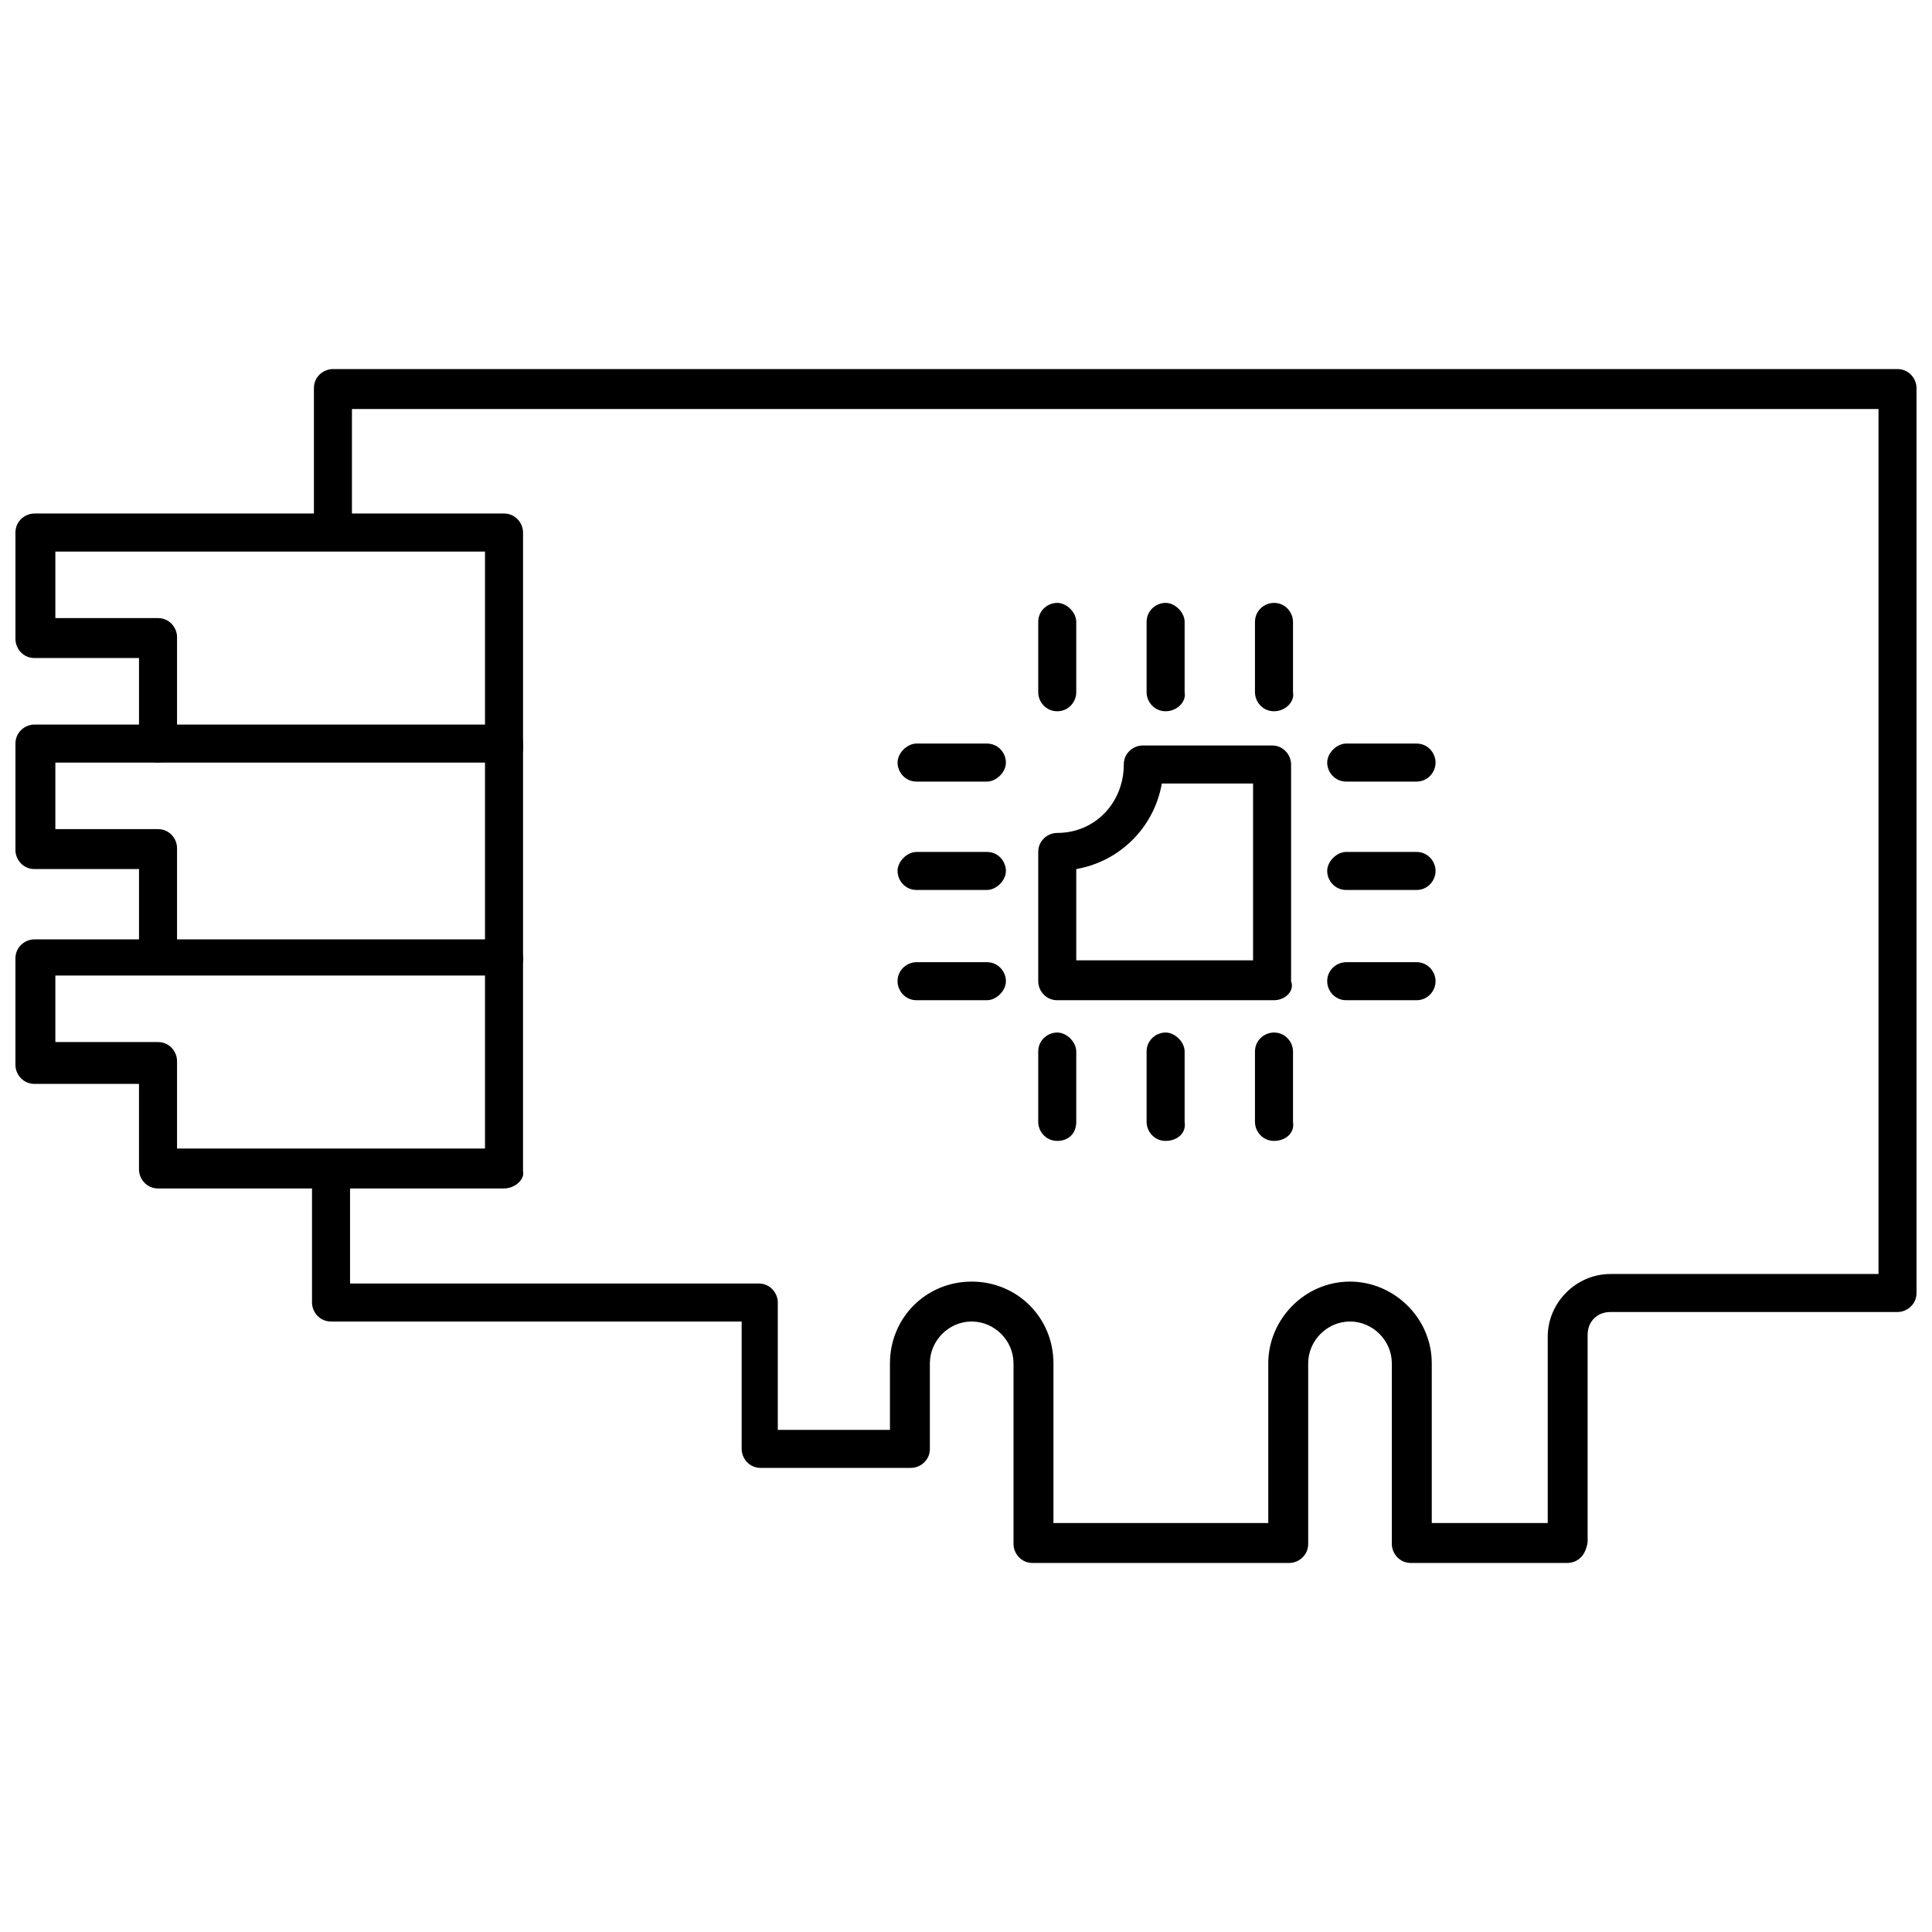
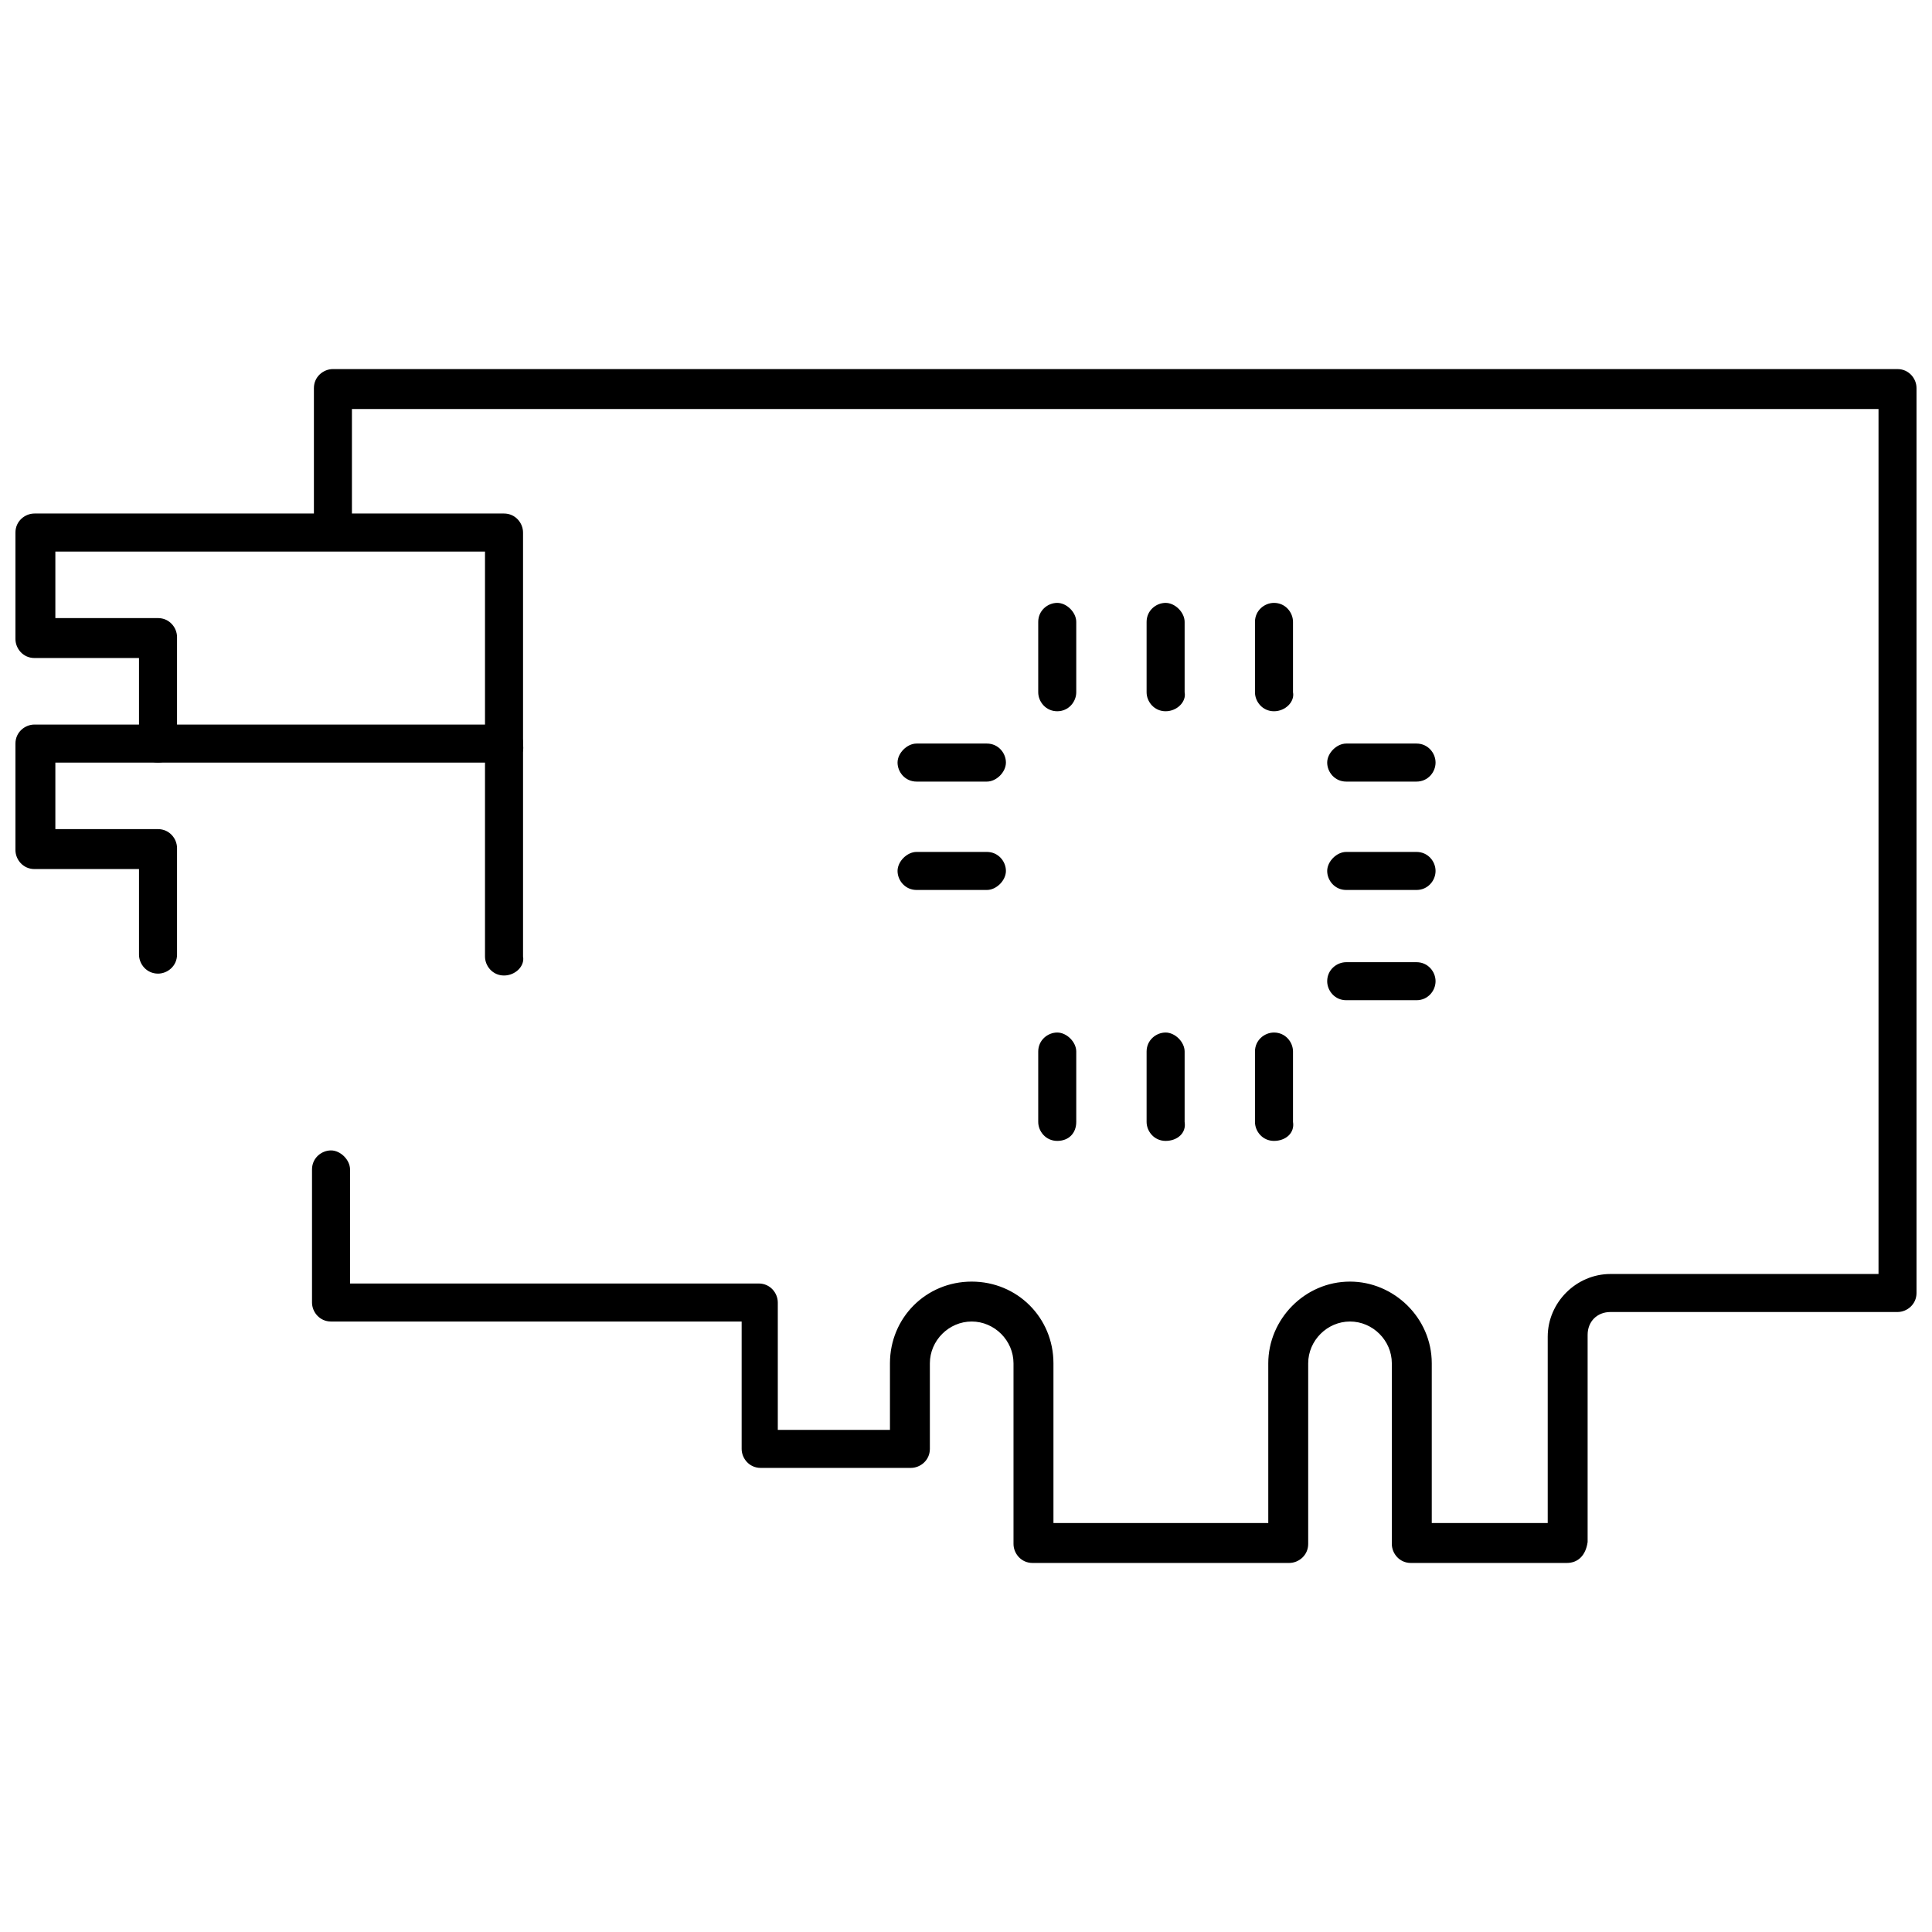
<svg xmlns="http://www.w3.org/2000/svg" width="800px" height="800px" version="1.1" viewBox="144 144 512 512">
  <defs>
    <clipPath id="d">
      <path d="m226 241h425.9v318h-425.9z" />
    </clipPath>
    <clipPath id="c">
      <path d="m148.09 280h134.91v67h-134.91z" />
    </clipPath>
    <clipPath id="b">
      <path d="m148.09 336h134.91v67h-134.91z" />
    </clipPath>
    <clipPath id="a">
-       <path d="m148.09 392h134.91v67h-134.91z" />
-     </clipPath>
+       </clipPath>
  </defs>
  <g clip-path="url(#d)">
    <path d="m559.2 558.2h-41.312c-3.023 0-5.039-2.519-5.039-5.039v-47.863c0-6.047-5.039-11.082-11.082-11.082-6.047 0-11.082 5.039-11.082 11.082v47.863c0 3.023-2.519 5.039-5.039 5.039h-68.016c-3.023 0-5.039-2.519-5.039-5.039v-47.863c0-6.047-5.039-11.082-11.082-11.082-6.047 0-11.082 5.039-11.082 11.082v22.672c0 3.023-2.519 5.039-5.039 5.039h-39.801c-3.023 0-5.039-2.519-5.039-5.039v-33.754h-108.82c-3.023 0-5.039-2.519-5.039-5.039v-35.266c0-3.023 2.519-5.039 5.039-5.039 2.519 0 5.039 2.519 5.039 5.039v30.23h108.32c3.023 0 5.039 2.519 5.039 5.039v33.754h29.723v-17.633c0-12.09 9.574-21.664 21.664-21.664 12.09 0 21.664 9.574 21.664 21.664v42.32h56.93v-42.32c0-11.586 9.574-21.664 21.664-21.664 11.586 0 21.664 9.574 21.664 21.664v42.32h30.73v-49.375c0-9.07 7.559-16.625 16.625-16.625h71.039v-229.23h-404.56v32.242c0 3.023-2.519 5.039-5.039 5.039s-5.039-2.519-5.039-5.039v-37.785c0-3.023 2.519-5.039 5.039-5.039h414.63c3.023 0 5.039 2.519 5.039 5.039v239.81c0 3.023-2.519 5.039-5.039 5.039h-76.074c-3.527 0-6.047 2.519-6.047 6.047v54.914c-0.5 3.527-2.516 5.543-5.539 5.543z" />
  </g>
  <g clip-path="url(#c)">
    <path d="m277.57 346.09c-3.023 0-5.039-2.519-5.039-5.039v-50.883h-113.86v17.633h27.207c3.023 0 5.039 2.519 5.039 5.039v28.215c0 3.023-2.519 5.039-5.039 5.039-3.023 0-5.039-2.519-5.039-5.039v-22.672h-27.707c-3.023 0-5.039-2.519-5.039-5.039v-28.215c0-3.023 2.519-5.039 5.039-5.039h124.44c3.023 0 5.039 2.519 5.039 5.039v56.426c0.5 2.519-2.019 4.535-5.039 4.535z" />
  </g>
  <g clip-path="url(#b)">
    <path d="m277.57 402.52c-3.023 0-5.039-2.519-5.039-5.039v-51.387h-113.86v17.633h27.207c3.023 0 5.039 2.519 5.039 5.039v28.215c0 3.023-2.519 5.039-5.039 5.039-3.023 0-5.039-2.519-5.039-5.039v-22.672h-27.707c-3.023 0-5.039-2.519-5.039-5.039v-28.215c0-3.023 2.519-5.039 5.039-5.039h124.44c3.023 0 5.039 2.519 5.039 5.039v56.426c0.5 2.523-2.019 5.039-5.039 5.039z" />
  </g>
  <g clip-path="url(#a)">
    <path d="m277.57 458.95h-91.695c-3.023 0-5.039-2.519-5.039-5.039v-22.672h-27.707c-3.023 0-5.039-2.519-5.039-5.039v-28.215c0-3.023 2.519-5.039 5.039-5.039h124.44c3.023 0 5.039 2.519 5.039 5.039v56.426c0.5 2.019-2.019 4.539-5.039 4.539zm-86.152-10.582h81.113v-45.848h-113.86v17.637h27.207c3.023 0 5.039 2.519 5.039 5.039v23.172z" />
  </g>
  <path d="m424.18 332.49c-3.023 0-5.039-2.519-5.039-5.039v-18.641c0-3.023 2.519-5.039 5.039-5.039 2.519 0 5.039 2.519 5.039 5.039v18.641c0 2.519-2.016 5.039-5.039 5.039z" />
  <path d="m452.9 332.49c-3.023 0-5.039-2.519-5.039-5.039v-18.641c0-3.023 2.519-5.039 5.039-5.039 2.519 0 5.039 2.519 5.039 5.039v18.641c0.504 2.519-2.016 5.039-5.039 5.039z" />
  <path d="m481.62 332.49c-3.023 0-5.039-2.519-5.039-5.039v-18.641c0-3.023 2.519-5.039 5.039-5.039 3.023 0 5.039 2.519 5.039 5.039v18.641c0.5 2.519-2.019 5.039-5.039 5.039z" />
-   <path d="m405.54 409.07h-18.641c-3.023 0-5.039-2.519-5.039-5.039 0-3.023 2.519-5.039 5.039-5.039h18.641c3.023 0 5.039 2.519 5.039 5.039 0 2.519-2.519 5.039-5.039 5.039z" />
  <path d="m405.54 379.85h-18.641c-3.023 0-5.039-2.519-5.039-5.039 0-2.519 2.519-5.039 5.039-5.039h18.641c3.023 0 5.039 2.519 5.039 5.039 0 2.519-2.519 5.039-5.039 5.039z" />
  <path d="m405.54 351.13h-18.641c-3.023 0-5.039-2.519-5.039-5.039 0-2.519 2.519-5.039 5.039-5.039h18.641c3.023 0 5.039 2.519 5.039 5.039 0 2.519-2.519 5.039-5.039 5.039z" />
  <path d="m481.62 446.35c-3.023 0-5.039-2.519-5.039-5.039v-18.641c0-3.023 2.519-5.039 5.039-5.039 3.023 0 5.039 2.519 5.039 5.039v18.641c0.5 3.023-2.019 5.039-5.039 5.039z" />
  <path d="m452.9 446.35c-3.023 0-5.039-2.519-5.039-5.039v-18.641c0-3.023 2.519-5.039 5.039-5.039 2.519 0 5.039 2.519 5.039 5.039v18.641c0.504 3.023-2.016 5.039-5.039 5.039z" />
  <path d="m424.18 446.35c-3.023 0-5.039-2.519-5.039-5.039v-18.641c0-3.023 2.519-5.039 5.039-5.039 2.519 0 5.039 2.519 5.039 5.039v18.641c0 3.023-2.016 5.039-5.039 5.039z" />
  <path d="m519.4 351.13h-18.641c-3.023 0-5.039-2.519-5.039-5.039 0-2.519 2.519-5.039 5.039-5.039h18.641c3.023 0 5.039 2.519 5.039 5.039 0 2.519-2.016 5.039-5.039 5.039z" />
  <path d="m519.4 379.85h-18.641c-3.023 0-5.039-2.519-5.039-5.039 0-2.519 2.519-5.039 5.039-5.039h18.641c3.023 0 5.039 2.519 5.039 5.039 0 2.519-2.016 5.039-5.039 5.039z" />
  <path d="m519.4 409.07h-18.641c-3.023 0-5.039-2.519-5.039-5.039 0-3.023 2.519-5.039 5.039-5.039h18.641c3.023 0 5.039 2.519 5.039 5.039 0 2.519-2.016 5.039-5.039 5.039z" />
-   <path d="m481.62 409.07h-57.438c-3.023 0-5.039-2.519-5.039-5.039v-34.258c0-3.023 2.519-5.039 5.039-5.039 10.078 0 17.633-8.062 17.633-18.137 0-3.023 2.519-5.039 5.039-5.039h34.258c3.023 0 5.039 2.519 5.039 5.039v57.434c1.008 2.519-1.512 5.039-4.531 5.039zm-52.398-10.578h46.855v-46.855h-24.184c-2.016 11.586-11.082 20.656-22.672 22.672z" />
</svg>